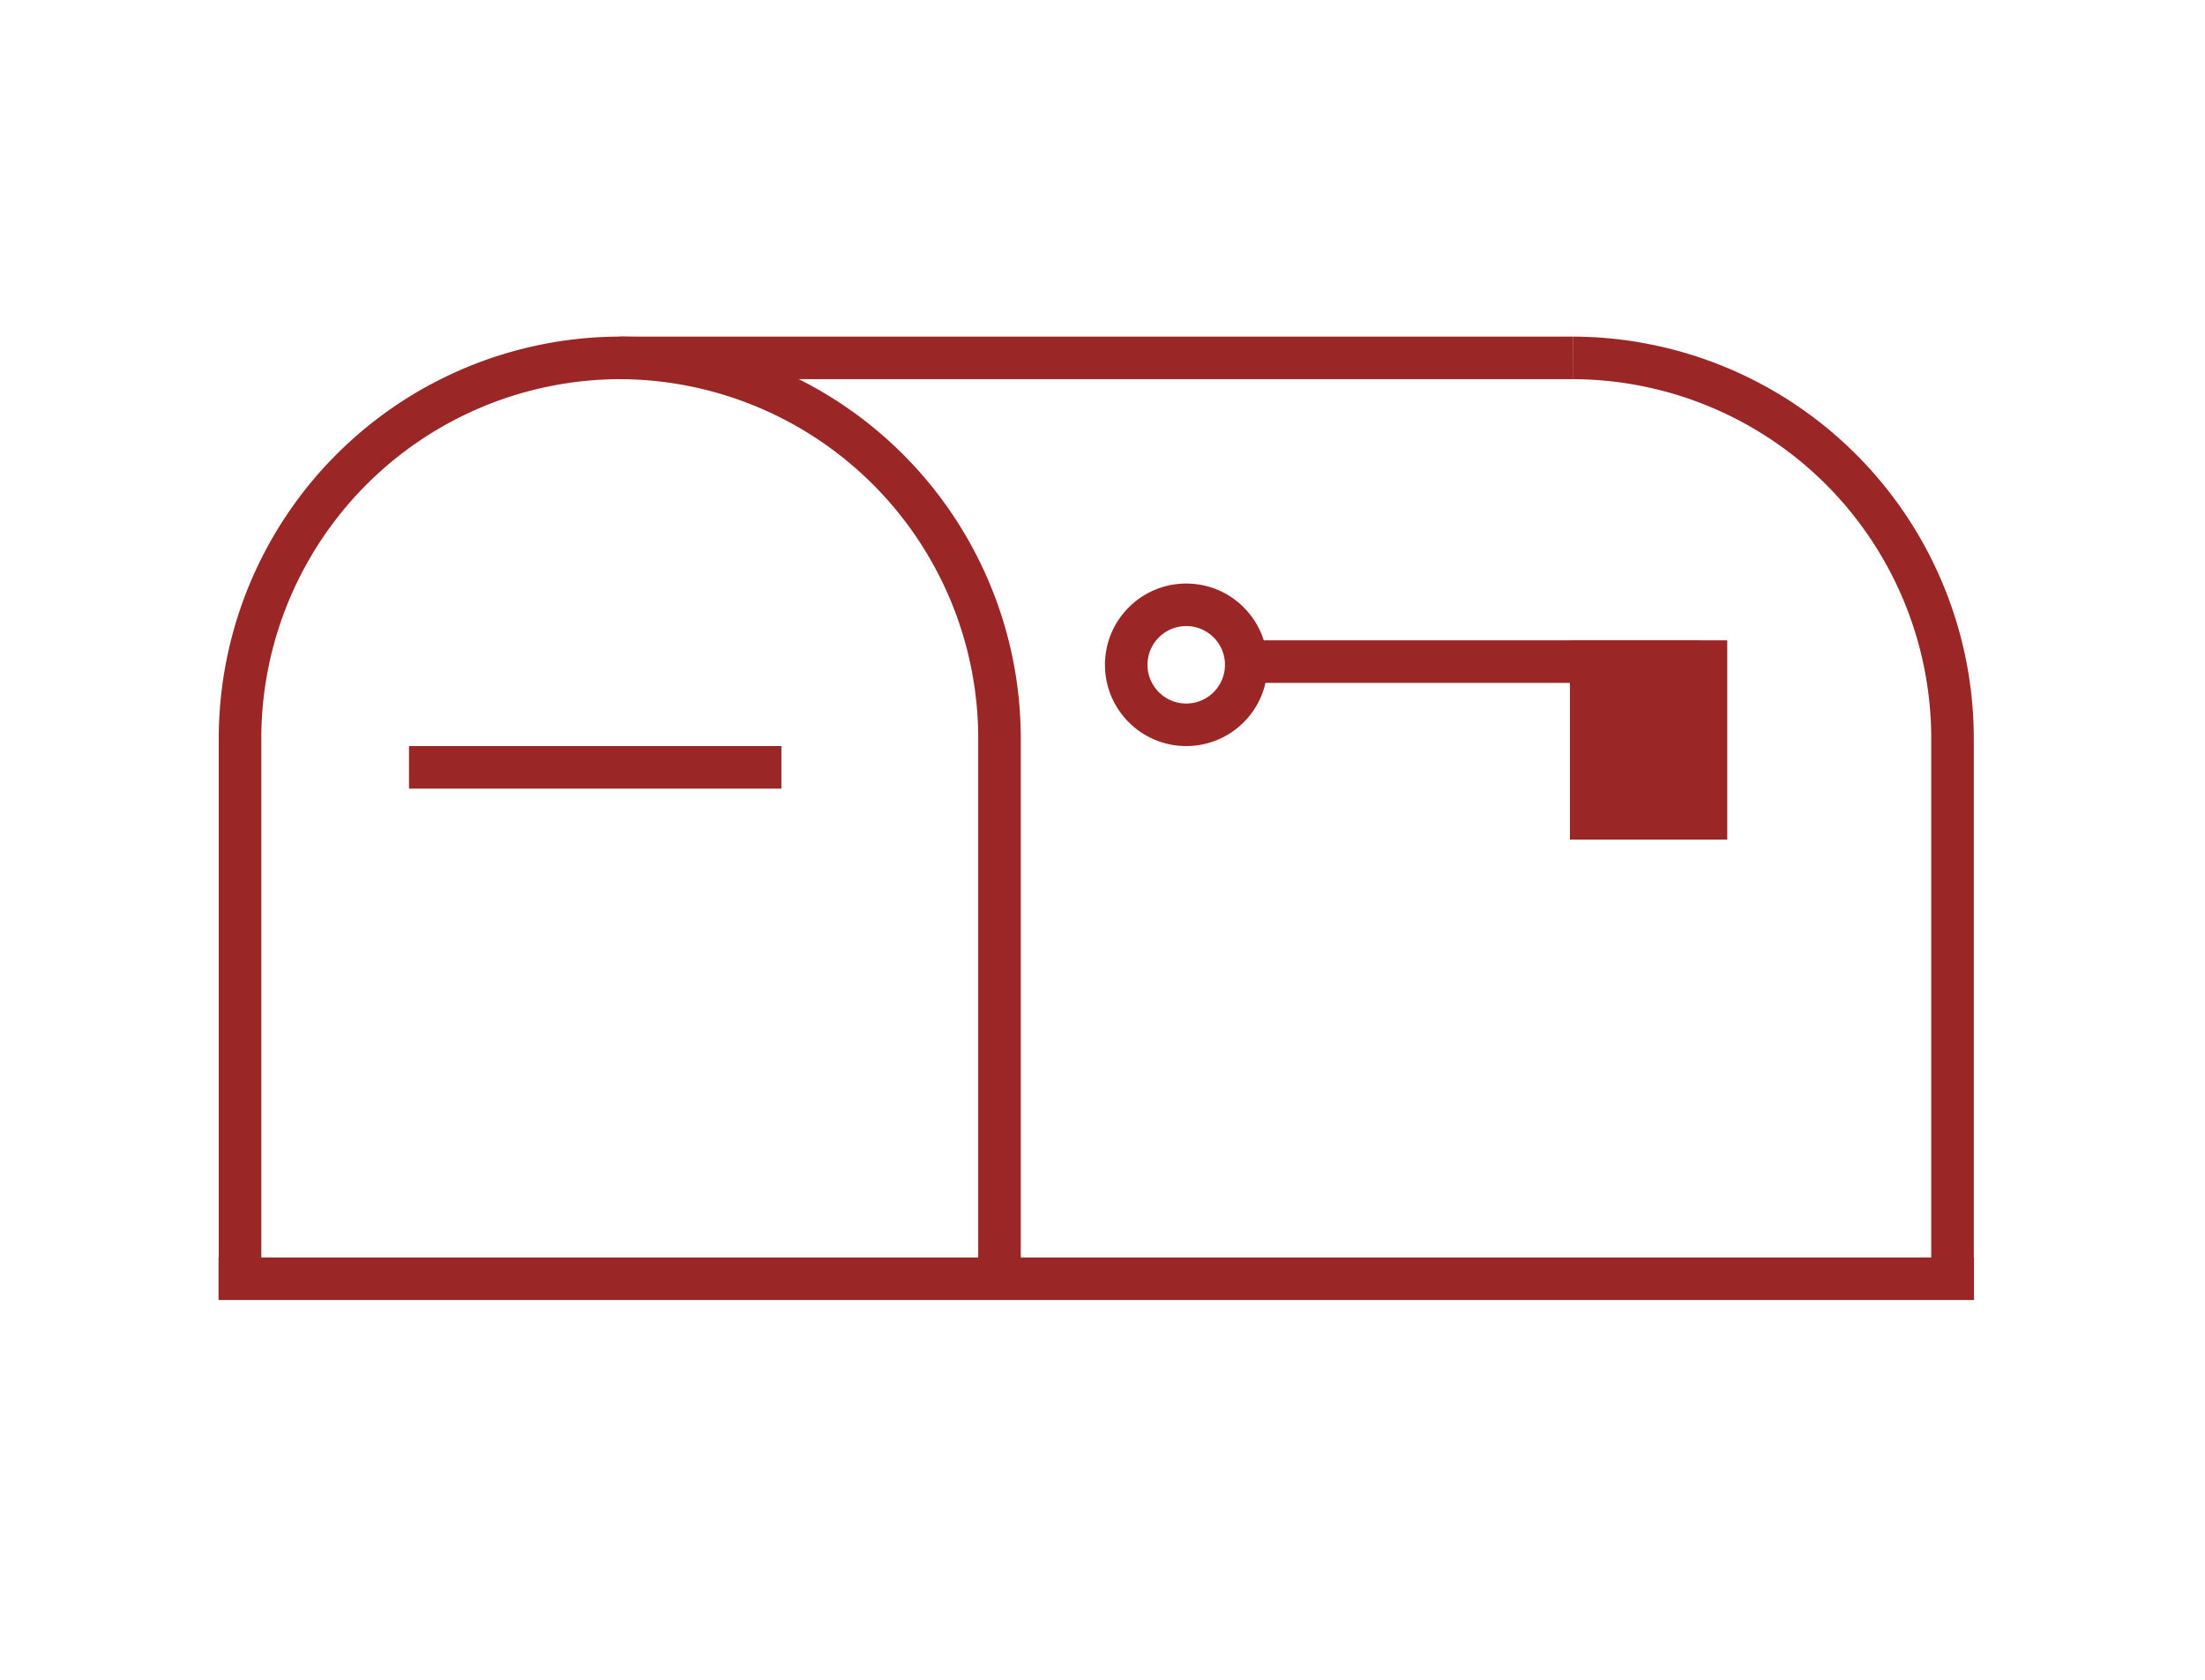
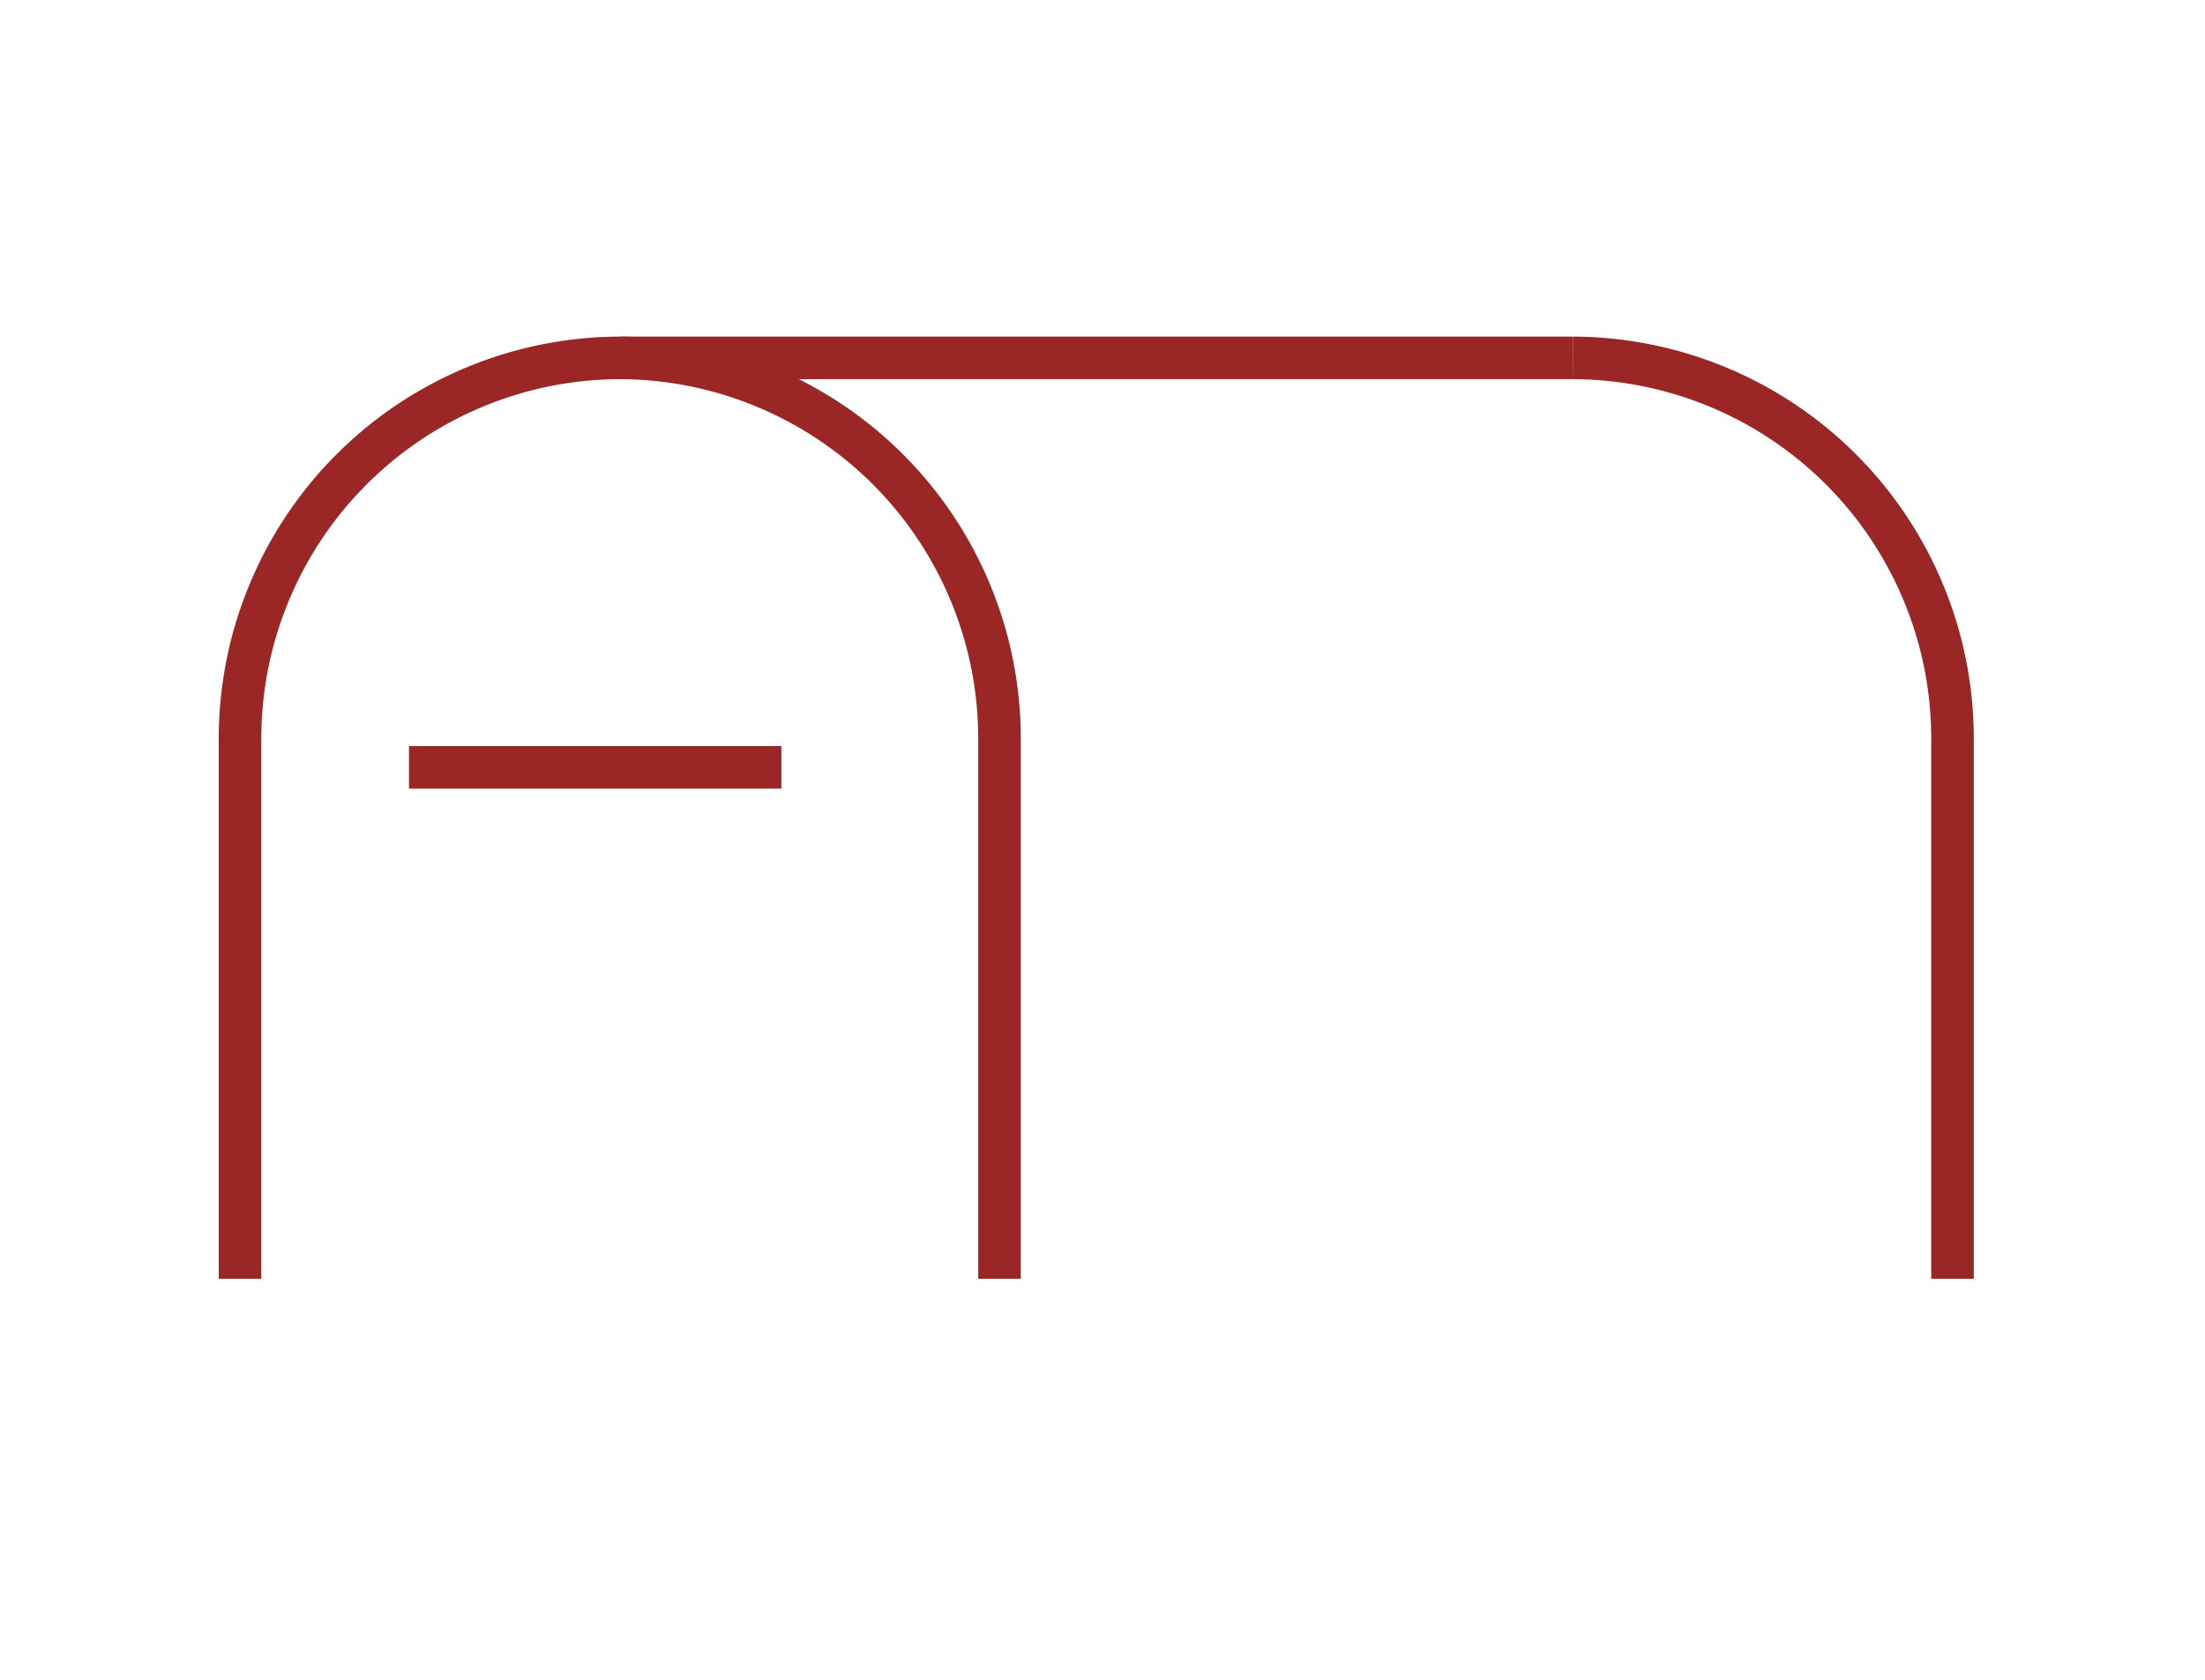
<svg xmlns="http://www.w3.org/2000/svg" id="Layer_1" data-name="Layer 1" viewBox="0 0 207.24 157.88">
  <defs>
    <style>.cls-1{fill:none;}.cls-1,.cls-2{stroke:#9b2626;stroke-miterlimit:10;stroke-width:4px;}.cls-2{fill:#9b2626;}</style>
  </defs>
  <title>mailbox-down</title>
  <path class="cls-1" d="M147.82,33.64h0a35.79,35.79,0,0,1,35.69,35.69V120.2" />
  <path class="cls-1" d="M22.56,120.2V69.33A35.79,35.79,0,0,1,58.25,33.64h0A35.79,35.79,0,0,1,93.94,69.33V120.2" />
  <line class="cls-1" x1="58.25" y1="33.64" x2="147.82" y2="33.64" />
-   <line class="cls-1" x1="20.54" y1="120.2" x2="185.53" y2="120.2" />
-   <rect class="cls-2" x="149.55" y="62.19" width="10.79" height="14.73" />
-   <line class="cls-1" x1="117.13" y1="62.19" x2="159.81" y2="62.19" />
-   <circle class="cls-1" cx="111.49" cy="62.49" r="5.64" />
  <line class="cls-1" x1="38.44" y1="72.13" x2="73.44" y2="72.13" />
</svg>